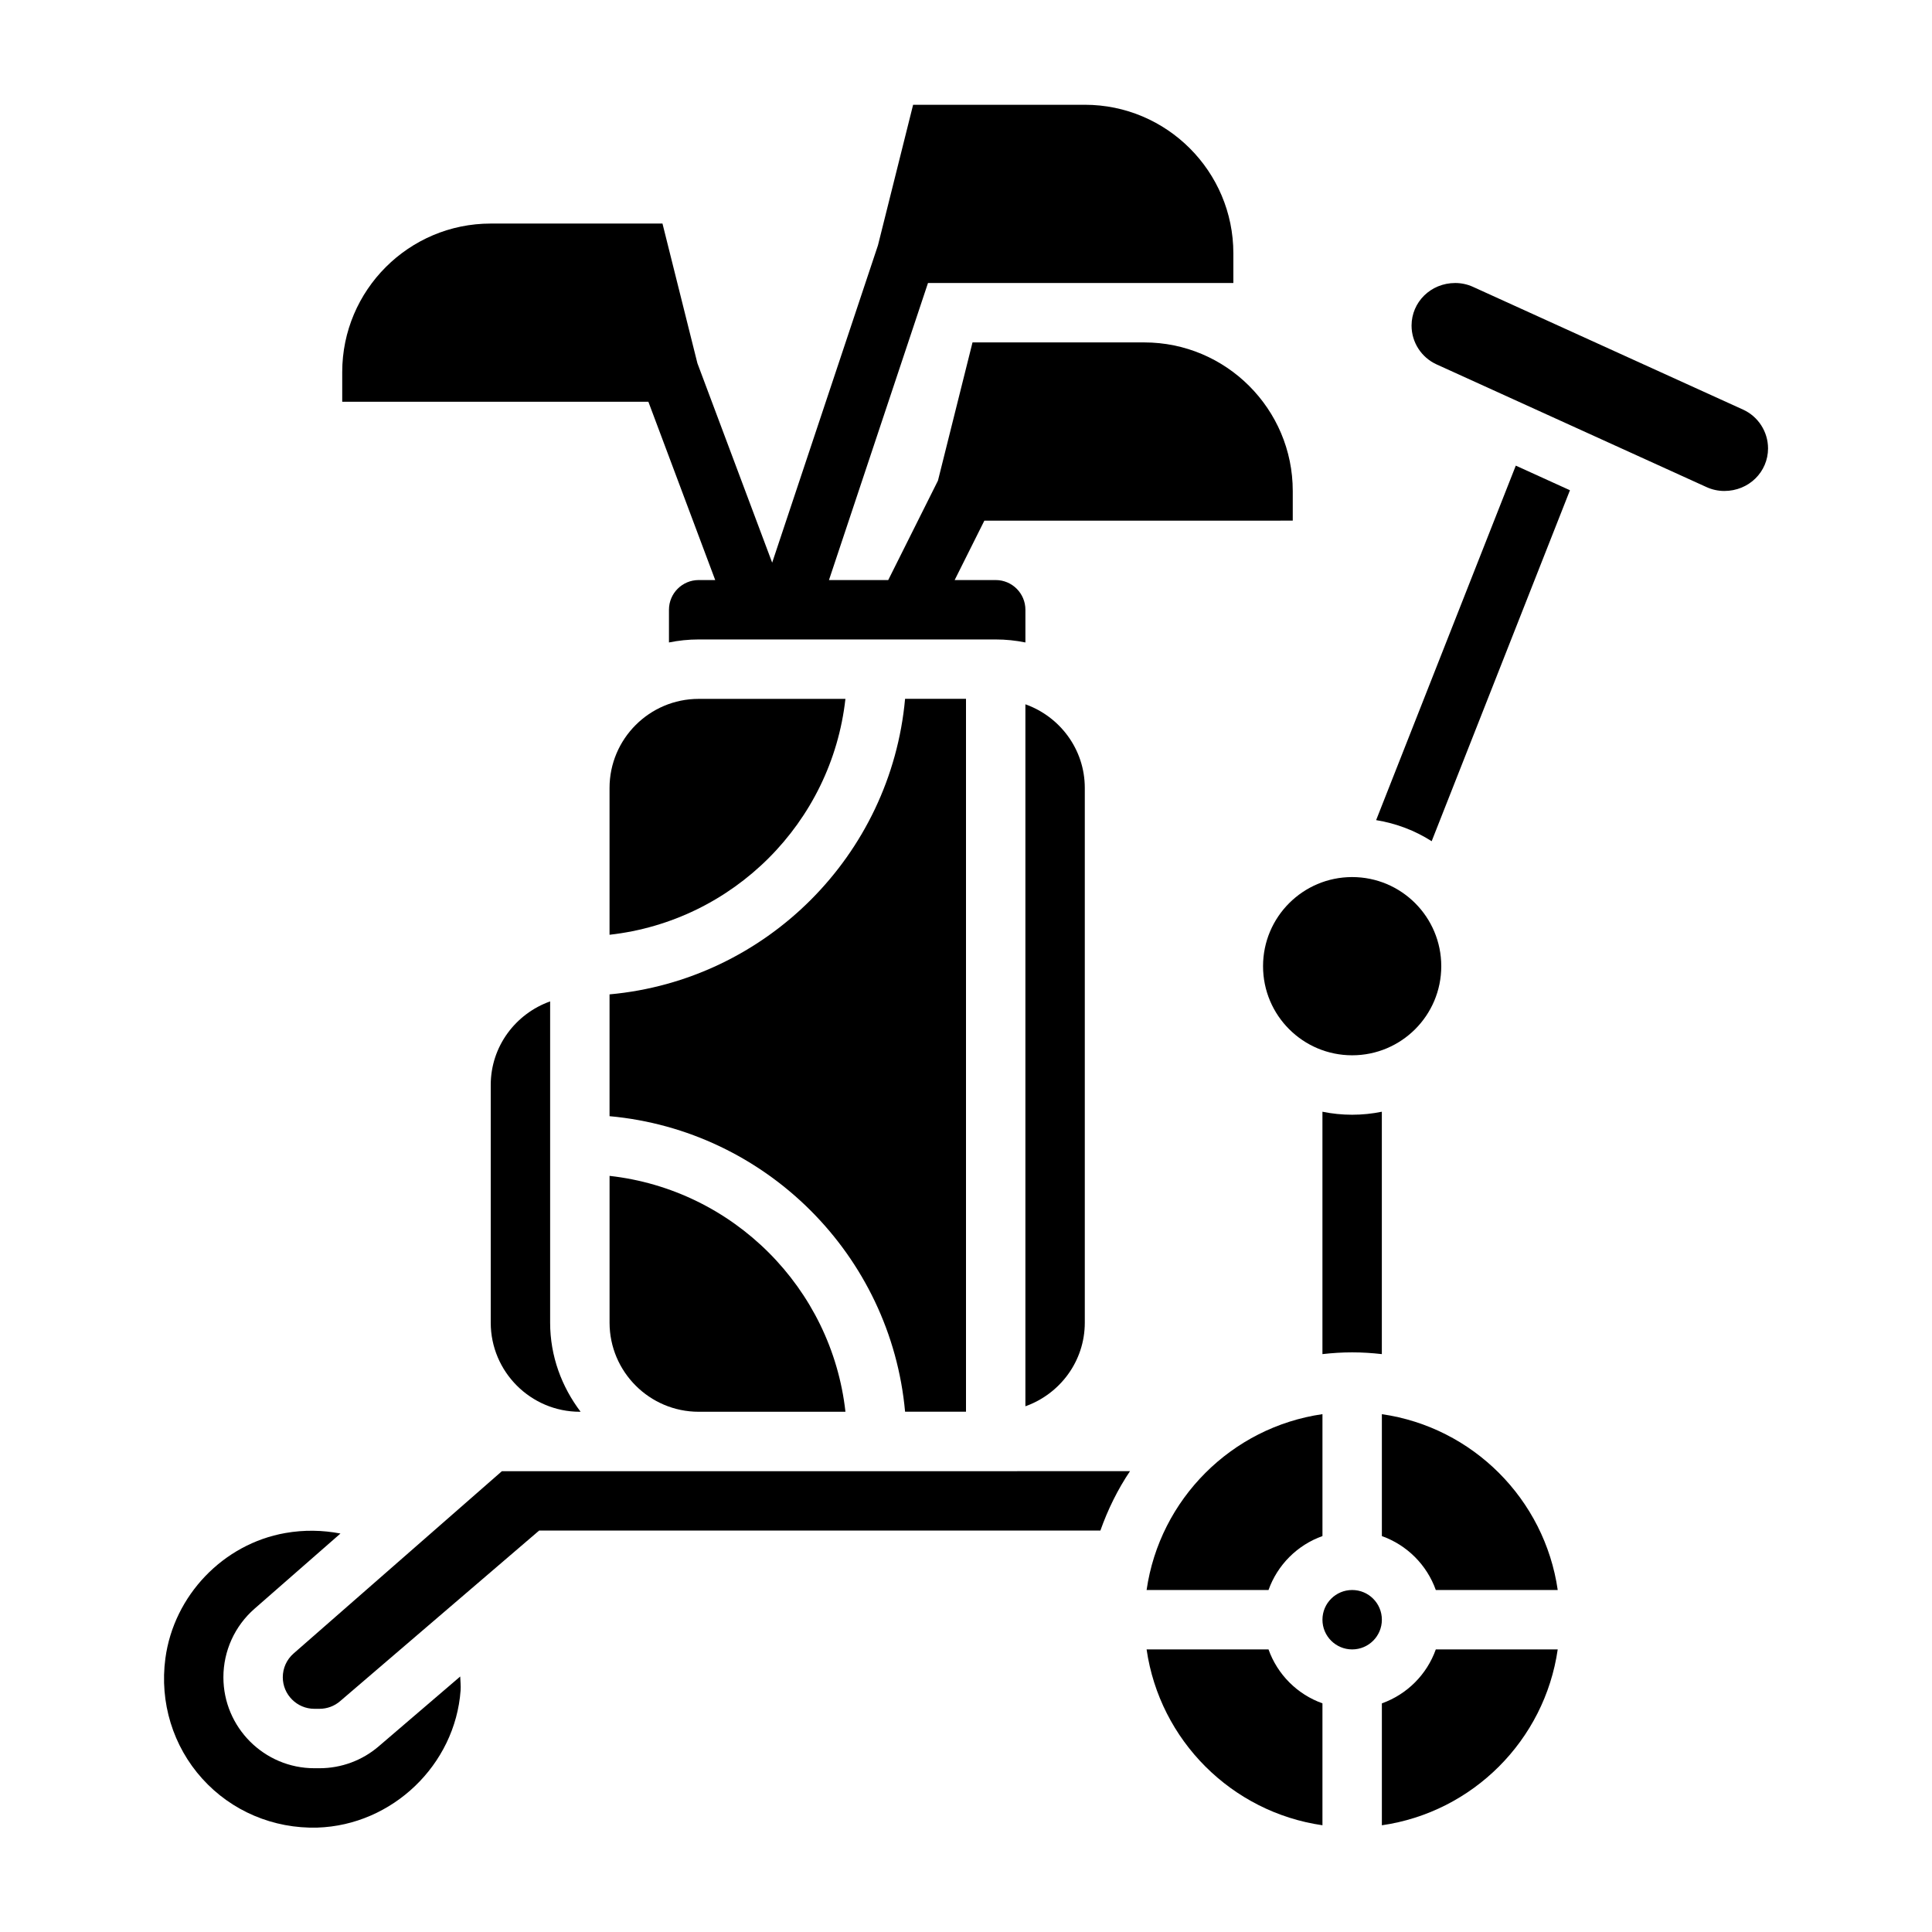
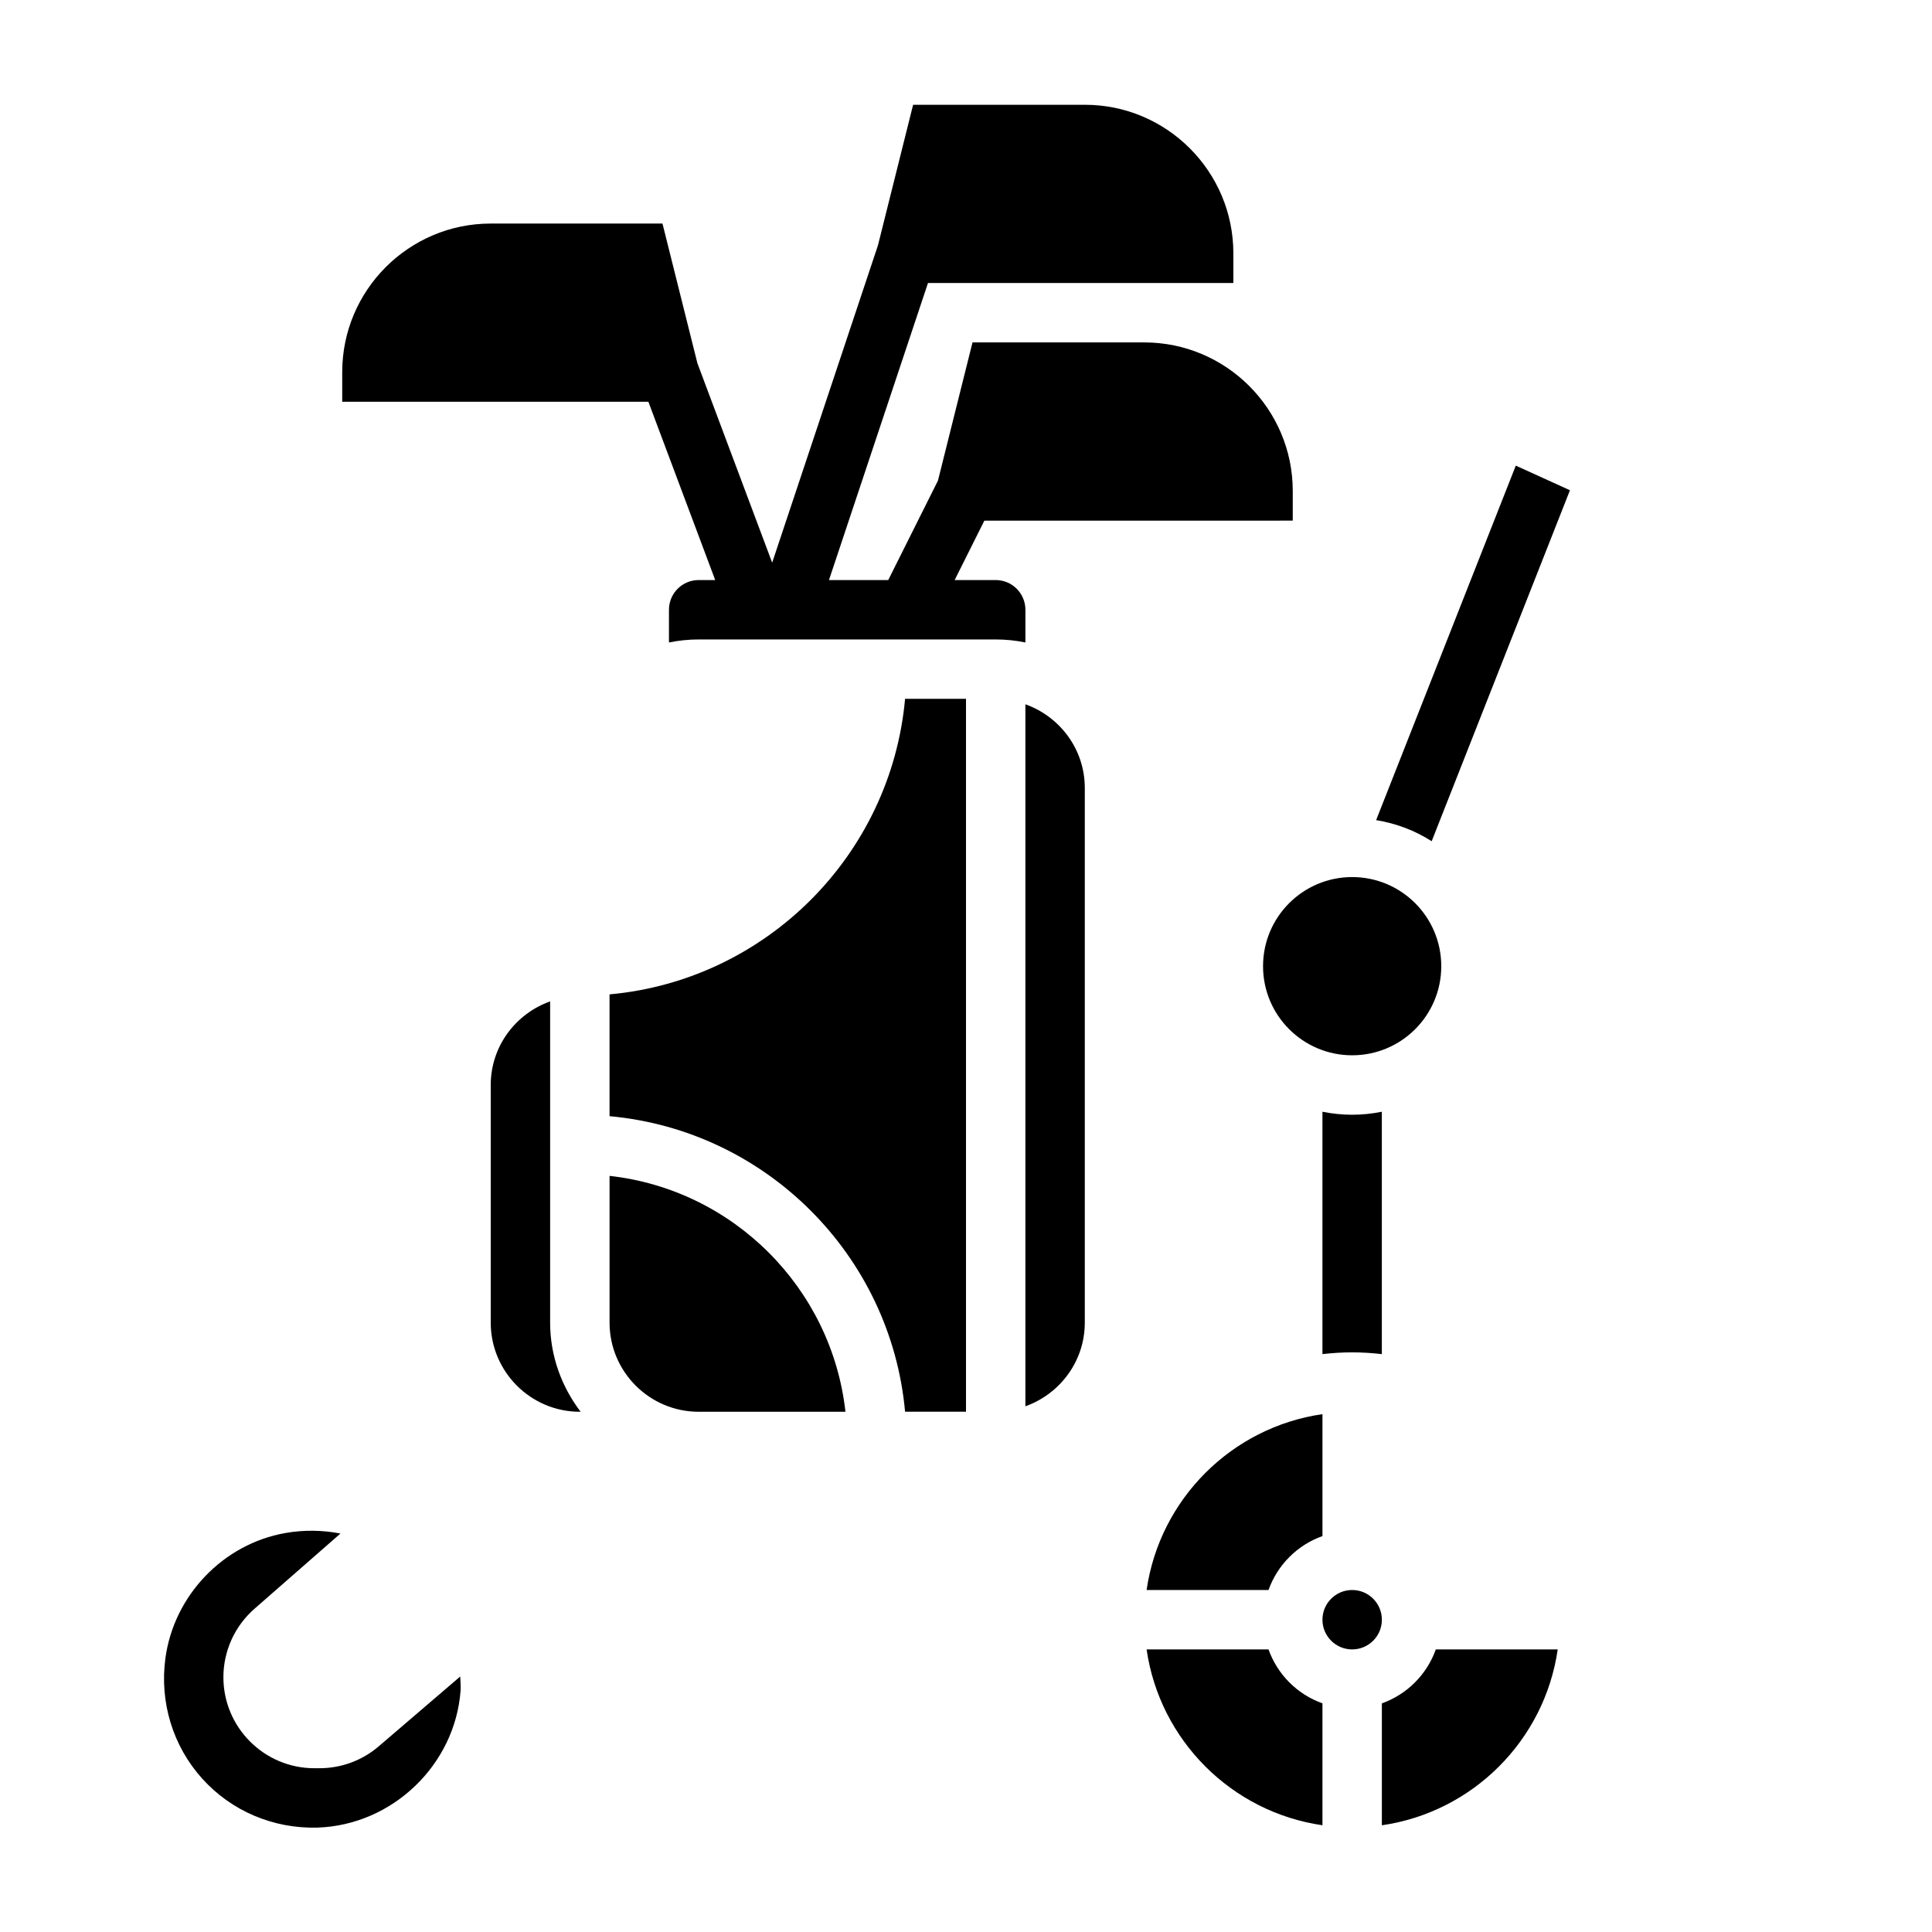
<svg xmlns="http://www.w3.org/2000/svg" fill="#000000" width="800px" height="800px" version="1.1" viewBox="144 144 512 512">
  <g>
    <path d="m333.54 297.72h-4.387c-4.344 0-7.871 3.527-7.871 7.871v8.668c2.543-0.52 5.18-0.797 7.871-0.797h78.719c2.691 0 5.328 0.277 7.871 0.797v-8.668c0-4.344-3.527-7.871-7.871-7.871h-10.879l7.871-15.742 81.73-0.004v-7.871c0-21.703-17.656-39.359-39.359-39.359h-45.508l-9.156 36.621-13.18 26.355h-15.703l26.238-78.719 80.926-0.004v-7.871c0-21.703-17.656-39.359-39.359-39.359h-45.508l-9.312 37.234-28.039 84.113-19.812-52.844-9.258-37.023h-45.512c-21.703 0-39.359 17.656-39.359 39.359v7.871h81.137z" />
    <path d="m305.54 455.62v38.895c0 13.02 10.598 23.617 23.617 23.617h38.895c-3.644-32.777-29.727-58.867-62.512-62.512z" />
    <path d="m400 518.13v-188.93h-16.145c-3.762 41.469-36.848 74.562-78.32 78.32v32.281c41.469 3.762 74.562 36.848 78.32 78.32h16.145z" />
    <path d="m415.74 516.68c9.141-3.258 15.742-11.918 15.742-22.168v-141.7c0-10.25-6.606-18.91-15.742-22.168z" />
    <path d="m494.46 438.62v64.234c2.59-0.293 5.211-0.465 7.871-0.465 2.66 0 5.281 0.172 7.871 0.465v-64.234c-2.543 0.52-5.18 0.797-7.871 0.797-2.688 0-5.328-0.277-7.871-0.797z" />
    <path d="m447.86 565.37h32.309c2.379-6.668 7.629-11.918 14.297-14.297v-32.309c-24.082 3.473-43.133 22.531-46.605 46.605z" />
    <path d="m525.95 400.05c0 13.043-10.57 23.613-23.613 23.613-13.043 0-23.617-10.57-23.617-23.613 0-13.043 10.574-23.617 23.617-23.617 13.043 0 23.613 10.574 23.613 23.617" />
    <path d="m510.21 595.41v32.309c24.082-3.473 43.129-22.523 46.602-46.602h-32.309c-2.375 6.664-7.625 11.914-14.293 14.293z" />
-     <path d="m329.15 329.21c-13.02 0-23.617 10.598-23.617 23.617v38.895c32.785-3.644 58.867-29.727 62.512-62.512z" />
-     <path d="m510.21 518.77v32.309c6.668 2.379 11.918 7.629 14.297 14.297h32.309c-3.477-24.078-22.523-43.137-46.605-46.605z" />
-     <path d="m605.93 252.55-71.598-32.543c-1.457-0.66-3.062-1.008-4.668-1.008-6.516 0-11.586 5.07-11.586 11.289 0 4.418 2.598 8.438 6.613 10.273l71.598 32.543c1.457 0.66 3.062 1.008 4.668 1.008 6.527 0 11.594-5.07 11.594-11.289-0.008-4.414-2.606-8.445-6.621-10.273z" />
    <path d="m508.69 361.34c5.344 0.875 10.32 2.777 14.719 5.59l36.645-93.008-14.352-6.527z" />
    <path d="m510.21 573.24c0 4.348-3.523 7.871-7.871 7.871-4.348 0-7.875-3.523-7.875-7.871 0-4.348 3.527-7.871 7.875-7.871 4.348 0 7.871 3.523 7.871 7.871" />
    <path d="m480.17 581.11h-32.309c3.473 24.082 22.523 43.129 46.602 46.602v-32.309c-6.664-2.375-11.918-7.625-14.293-14.293z" />
    <path d="m274.05 431.54v62.977c0 13.02 10.598 23.617 23.617 23.617h0.203c-5-6.598-8.078-14.719-8.078-23.617v-85.137c-9.137 3.258-15.742 11.91-15.742 22.16z" />
    <path d="m244.37 606.79c-4.352 3.746-9.934 5.809-15.695 5.809h-1.363c-13.293 0-24.109-10.816-24.109-24.113 0-6.957 3.008-13.578 8.242-18.152l22.781-19.934c-4.731-0.906-9.637-1.008-14.602-0.133-16.484 2.891-29.559 16.562-31.797 33.227-1.559 11.645 2 23.262 9.777 31.875 7.769 8.613 18.871 13.281 30.504 12.965 19.844-0.637 36.52-16.609 37.957-36.367 0.094-1.242-0.078-2.449-0.102-3.676z" />
-     <path d="m329.15 533.88h-52.141l-55.207 48.312c-1.82 1.586-2.859 3.879-2.859 6.293 0 4.613 3.762 8.367 8.367 8.367h1.363c2.008 0 3.938-0.715 5.449-2.016l52.75-45.219h148.74c1.984-5.598 4.59-10.895 7.848-15.742l-35.59 0.004z" />
  </g>
</svg>